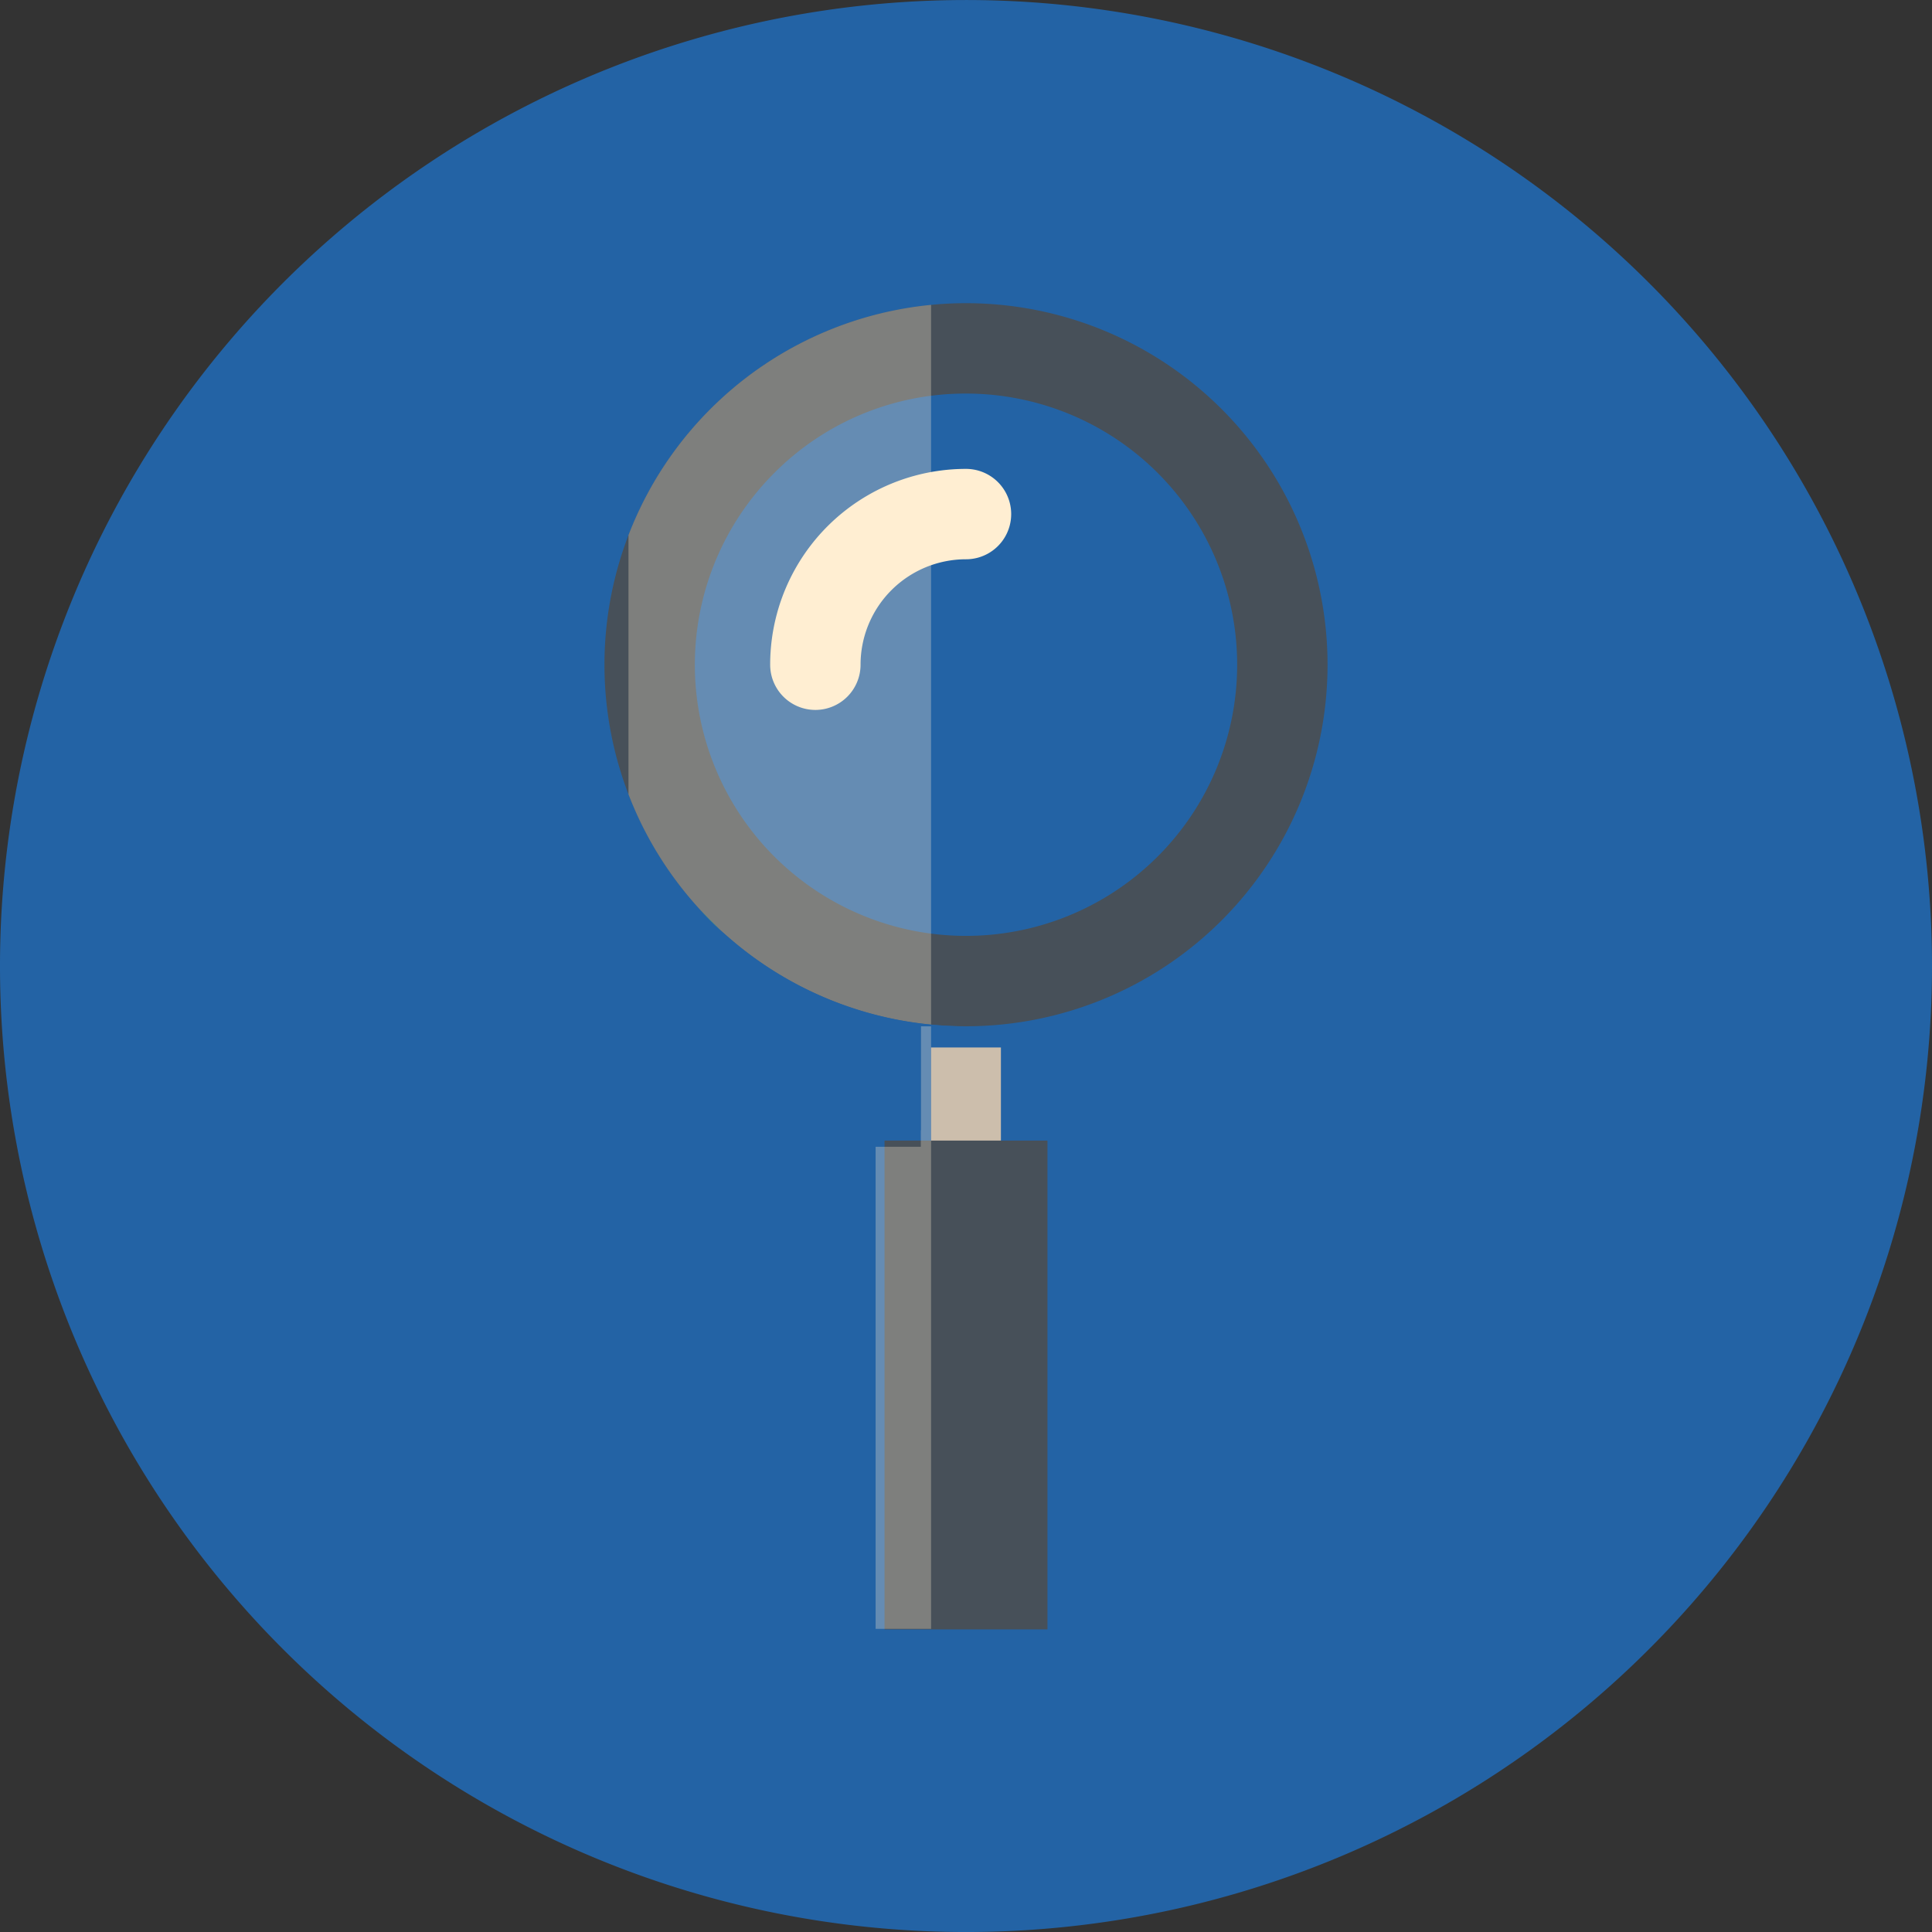
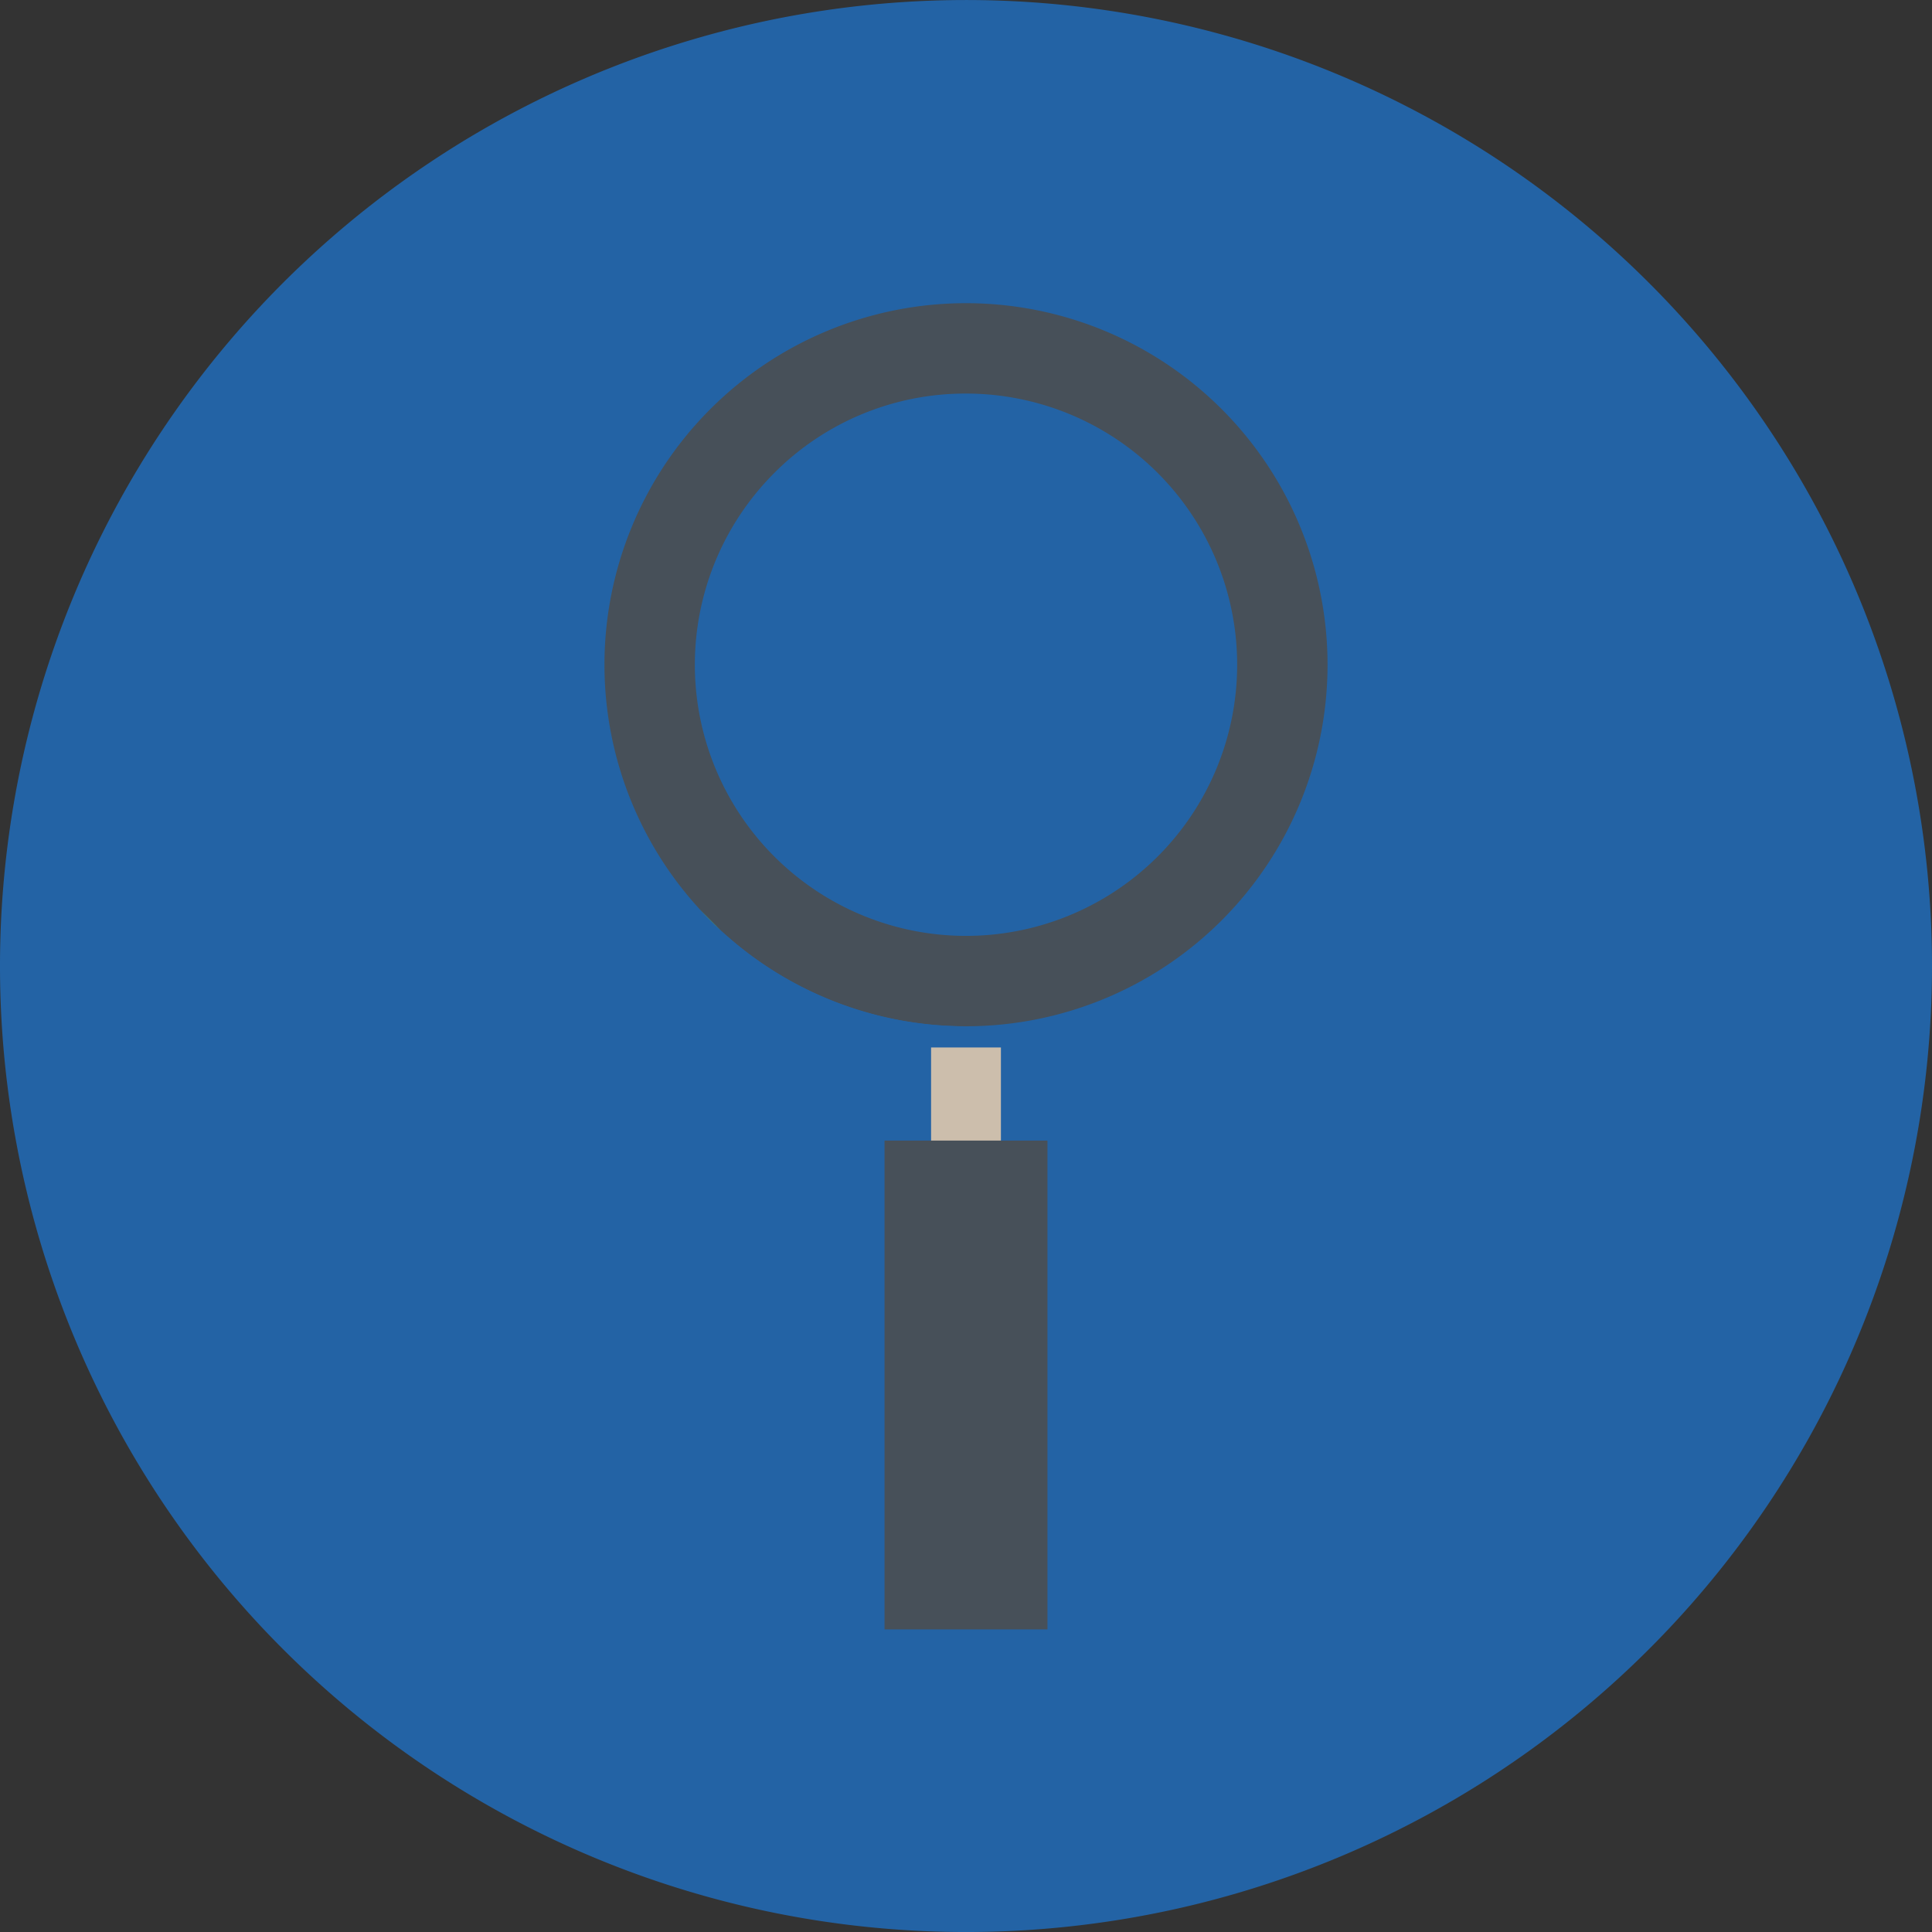
<svg xmlns="http://www.w3.org/2000/svg" width="83" height="83" viewBox="0 0 83 83">
  <rect x="0" y="0" width="83" height="83" fill="#333333" stroke="none" />
  <defs>
    <clipPath id="clip-path">
      <rect id="長方形_184" data-name="長方形 184" width="83" height="83" transform="translate(0 0)" fill="none" />
    </clipPath>
    <clipPath id="clip-path-3">
-       <rect id="長方形_182" data-name="長方形 182" width="13" height="57" transform="translate(0.081 -0.459)" fill="none" />
-     </clipPath>
+       </clipPath>
    <clipPath id="clip-icon_confirm">
      <rect width="83" height="83" />
    </clipPath>
  </defs>
  <g id="icon_confirm" clip-path="url(#clip-icon_confirm)">
    <g id="グループ_95" data-name="グループ 95" transform="translate(0 0)">
      <g id="グループ_42" data-name="グループ 42" transform="translate(0 0)" clip-path="url(#clip-path)">
        <g id="グループ_41" data-name="グループ 41" transform="translate(0 0)">
          <g id="グループ_40" data-name="グループ 40" clip-path="url(#clip-path)">
            <path id="パス_404" data-name="パス 404" d="M83,41.5A41.5,41.5,0,1,1,41.5,0,41.5,41.5,0,0,1,83,41.5" transform="translate(0 0.001)" fill="#2363a5" />
            <path id="パス_405" data-name="パス 405" d="M352.064,176.532A15.532,15.532,0,1,1,336.532,161a15.532,15.532,0,0,1,15.532,15.532" transform="translate(-295.032 -147.975)" fill="#475059" />
            <path id="パス_406" data-name="パス 406" d="M380.649,209a11.649,11.649,0,1,1-8.237,3.412A11.573,11.573,0,0,1,380.649,209" transform="translate(-339.149 -192.092)" fill="#2363a5" />
            <rect id="長方形_180" data-name="長方形 180" width="3" height="16" transform="translate(40 45)" fill="#ccbeac" />
            <rect id="長方形_181" data-name="長方形 181" width="7" height="21" transform="translate(38 49)" fill="#475059" />
-             <path id="パス_407" data-name="パス 407" d="M410.941,259.355A1.942,1.942,0,0,1,409,257.413,8.413,8.413,0,0,1,417.413,249a1.941,1.941,0,1,1,0,3.883,4.53,4.53,0,0,0-4.53,4.53,1.942,1.942,0,0,1-1.942,1.942" transform="translate(-375.913 -228.856)" fill="#ffeed2" />
            <g id="グループ_39" data-name="グループ 39" transform="translate(26.919 13.46)" opacity="0.3">
              <g id="グループ_38" data-name="グループ 38" transform="translate(0)">
                <g id="グループ_37" data-name="グループ 37" clip-path="url(#clip-path-3)">
                  <path id="パス_408" data-name="パス 408" d="M321,176.532a15.532,15.532,0,0,0,15.532,15.532V161A15.532,15.532,0,0,0,321,176.532" transform="translate(-321.951 -161.435)" fill="#ffeed2" />
-                   <path id="パス_409" data-name="パス 409" d="M466.942,550.177H465v20.709h3.883V545h-1.942Z" transform="translate(-454.302 -514.37)" fill="#ffeed2" />
                </g>
              </g>
            </g>
            <path id="パス_410" data-name="パス 410" d="M391.59,502.87V498.4h1.941a15.476,15.476,0,0,1-10.515-4.1Z" transform="translate(-352.031 -454.308)" fill="#2363a5" />
            <path id="パス_411" data-name="パス 411" d="M371.7,482.984q.219.238.447.468t.468.447l-.458-.458Z" transform="translate(-341.635 -443.912)" fill="#3c9987" />
          </g>
        </g>
      </g>
    </g>
  </g>
</svg>